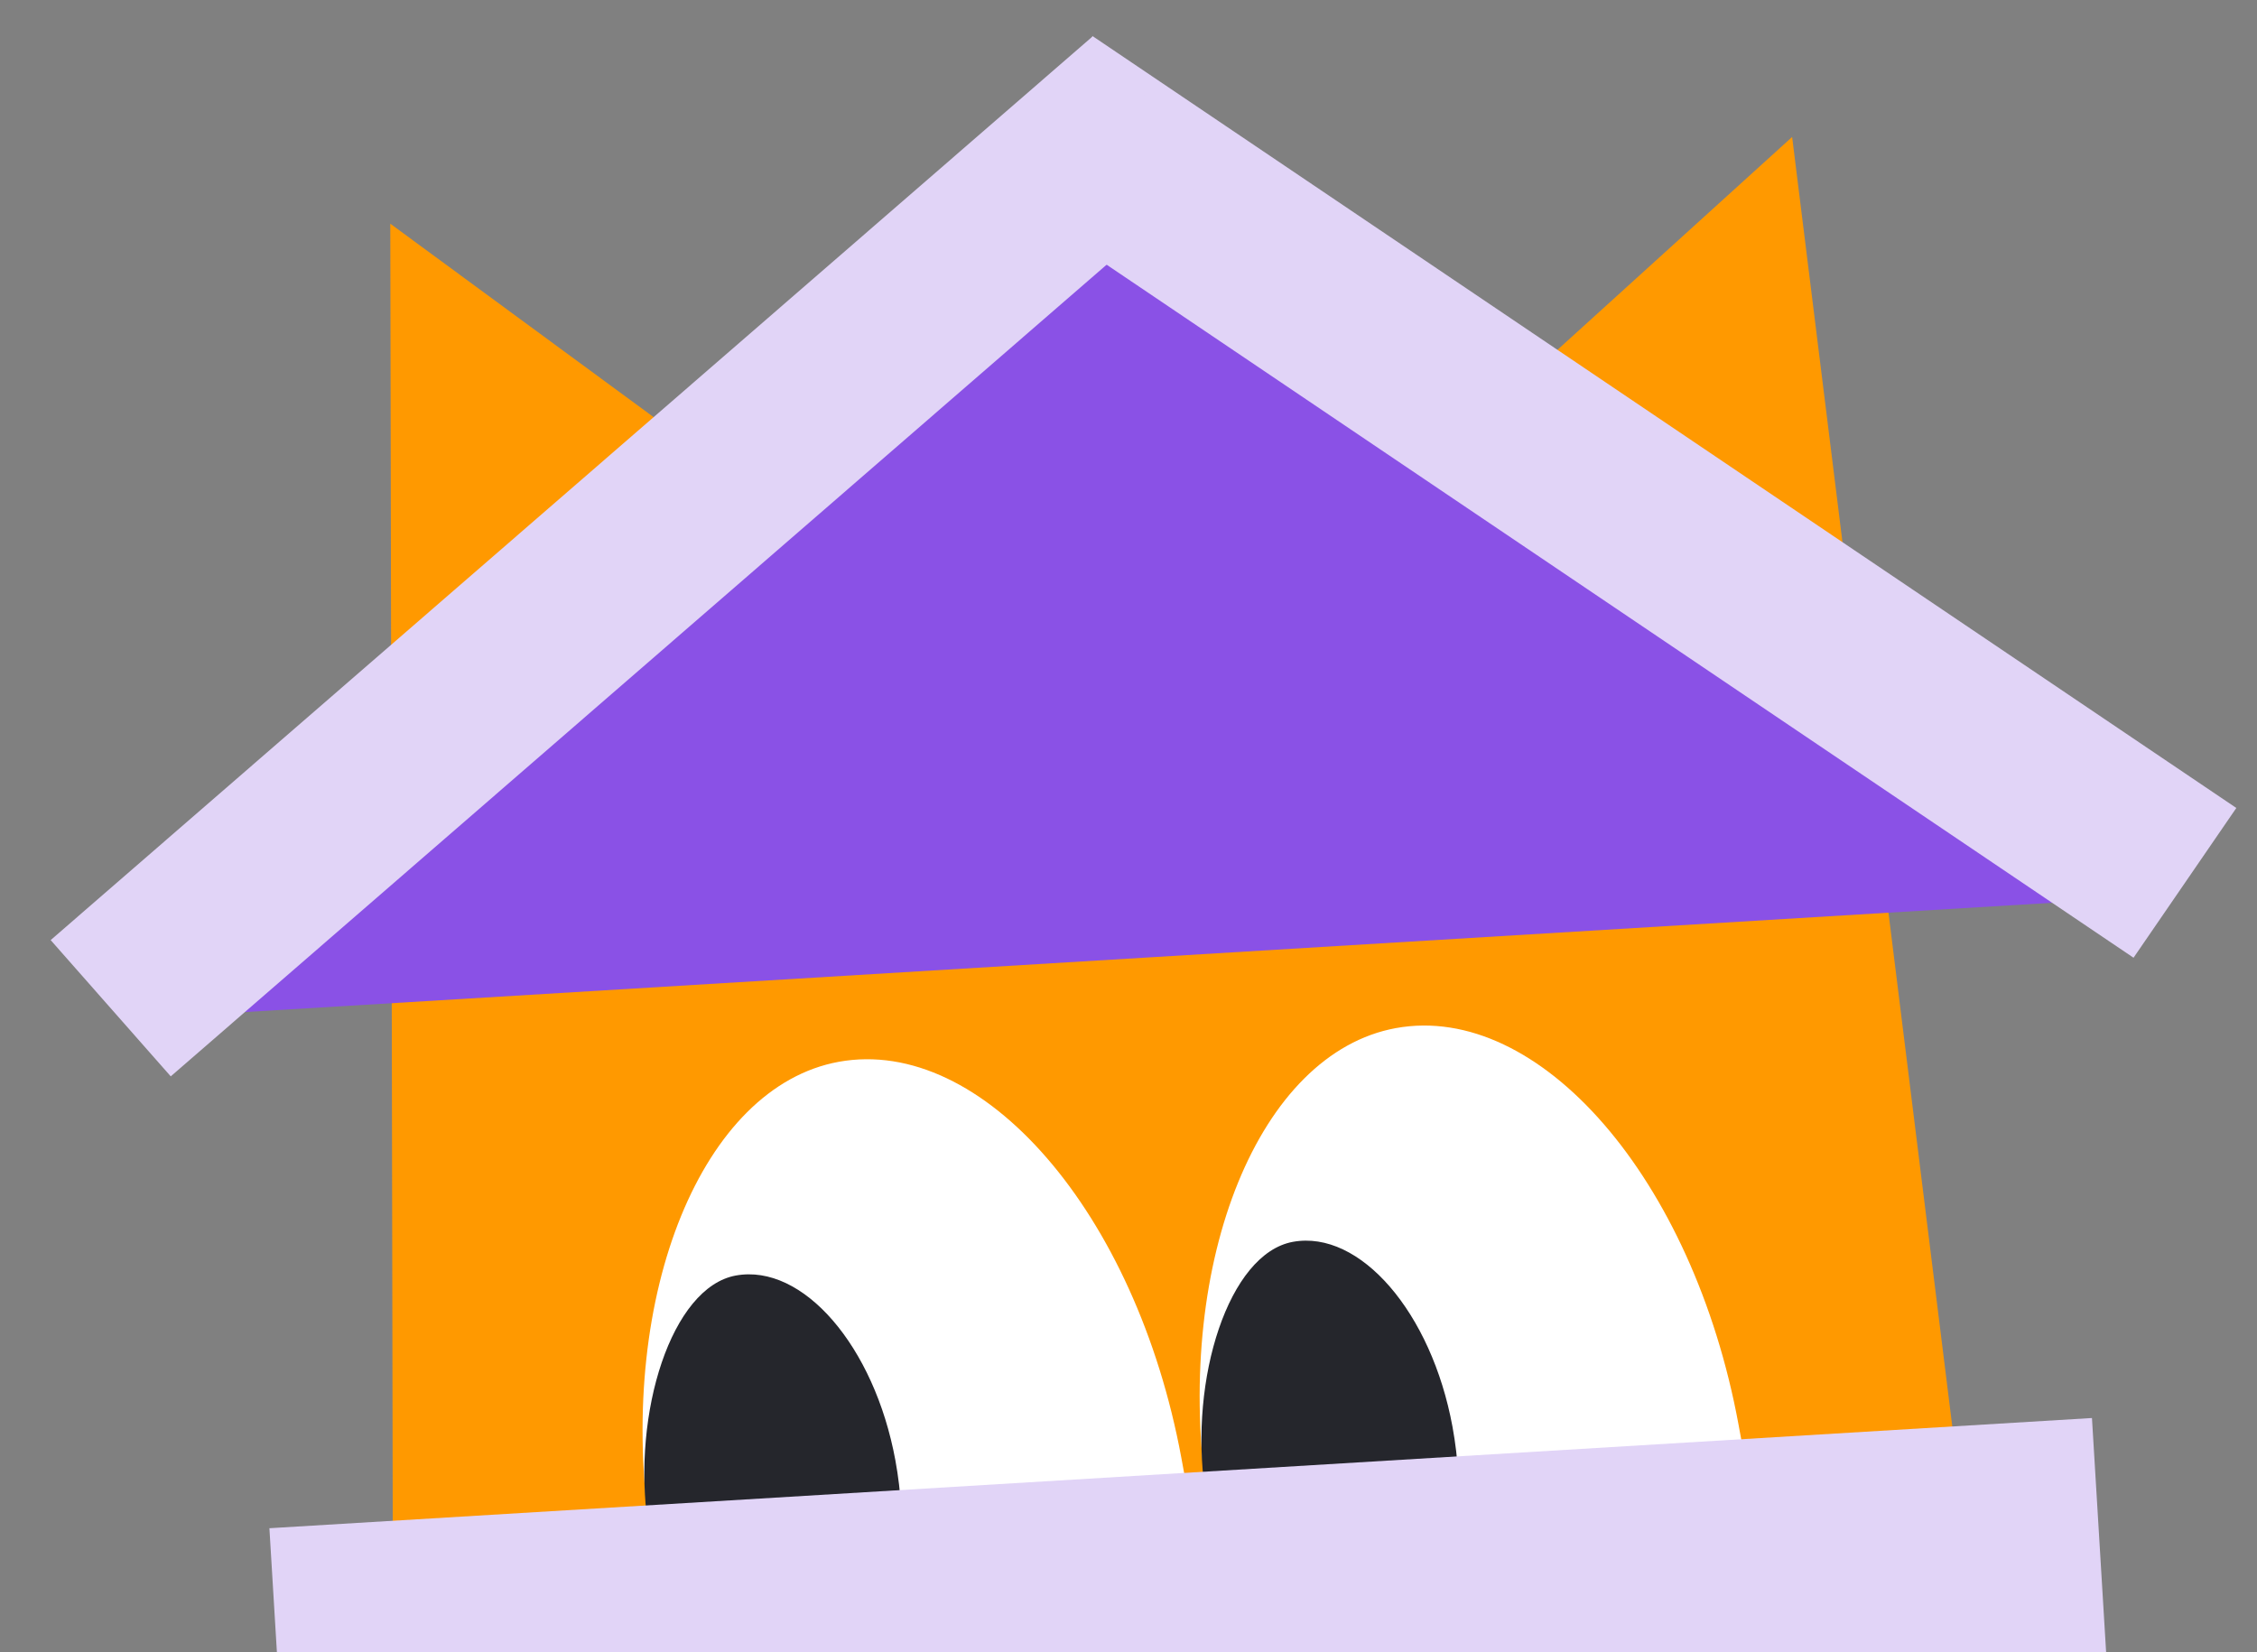
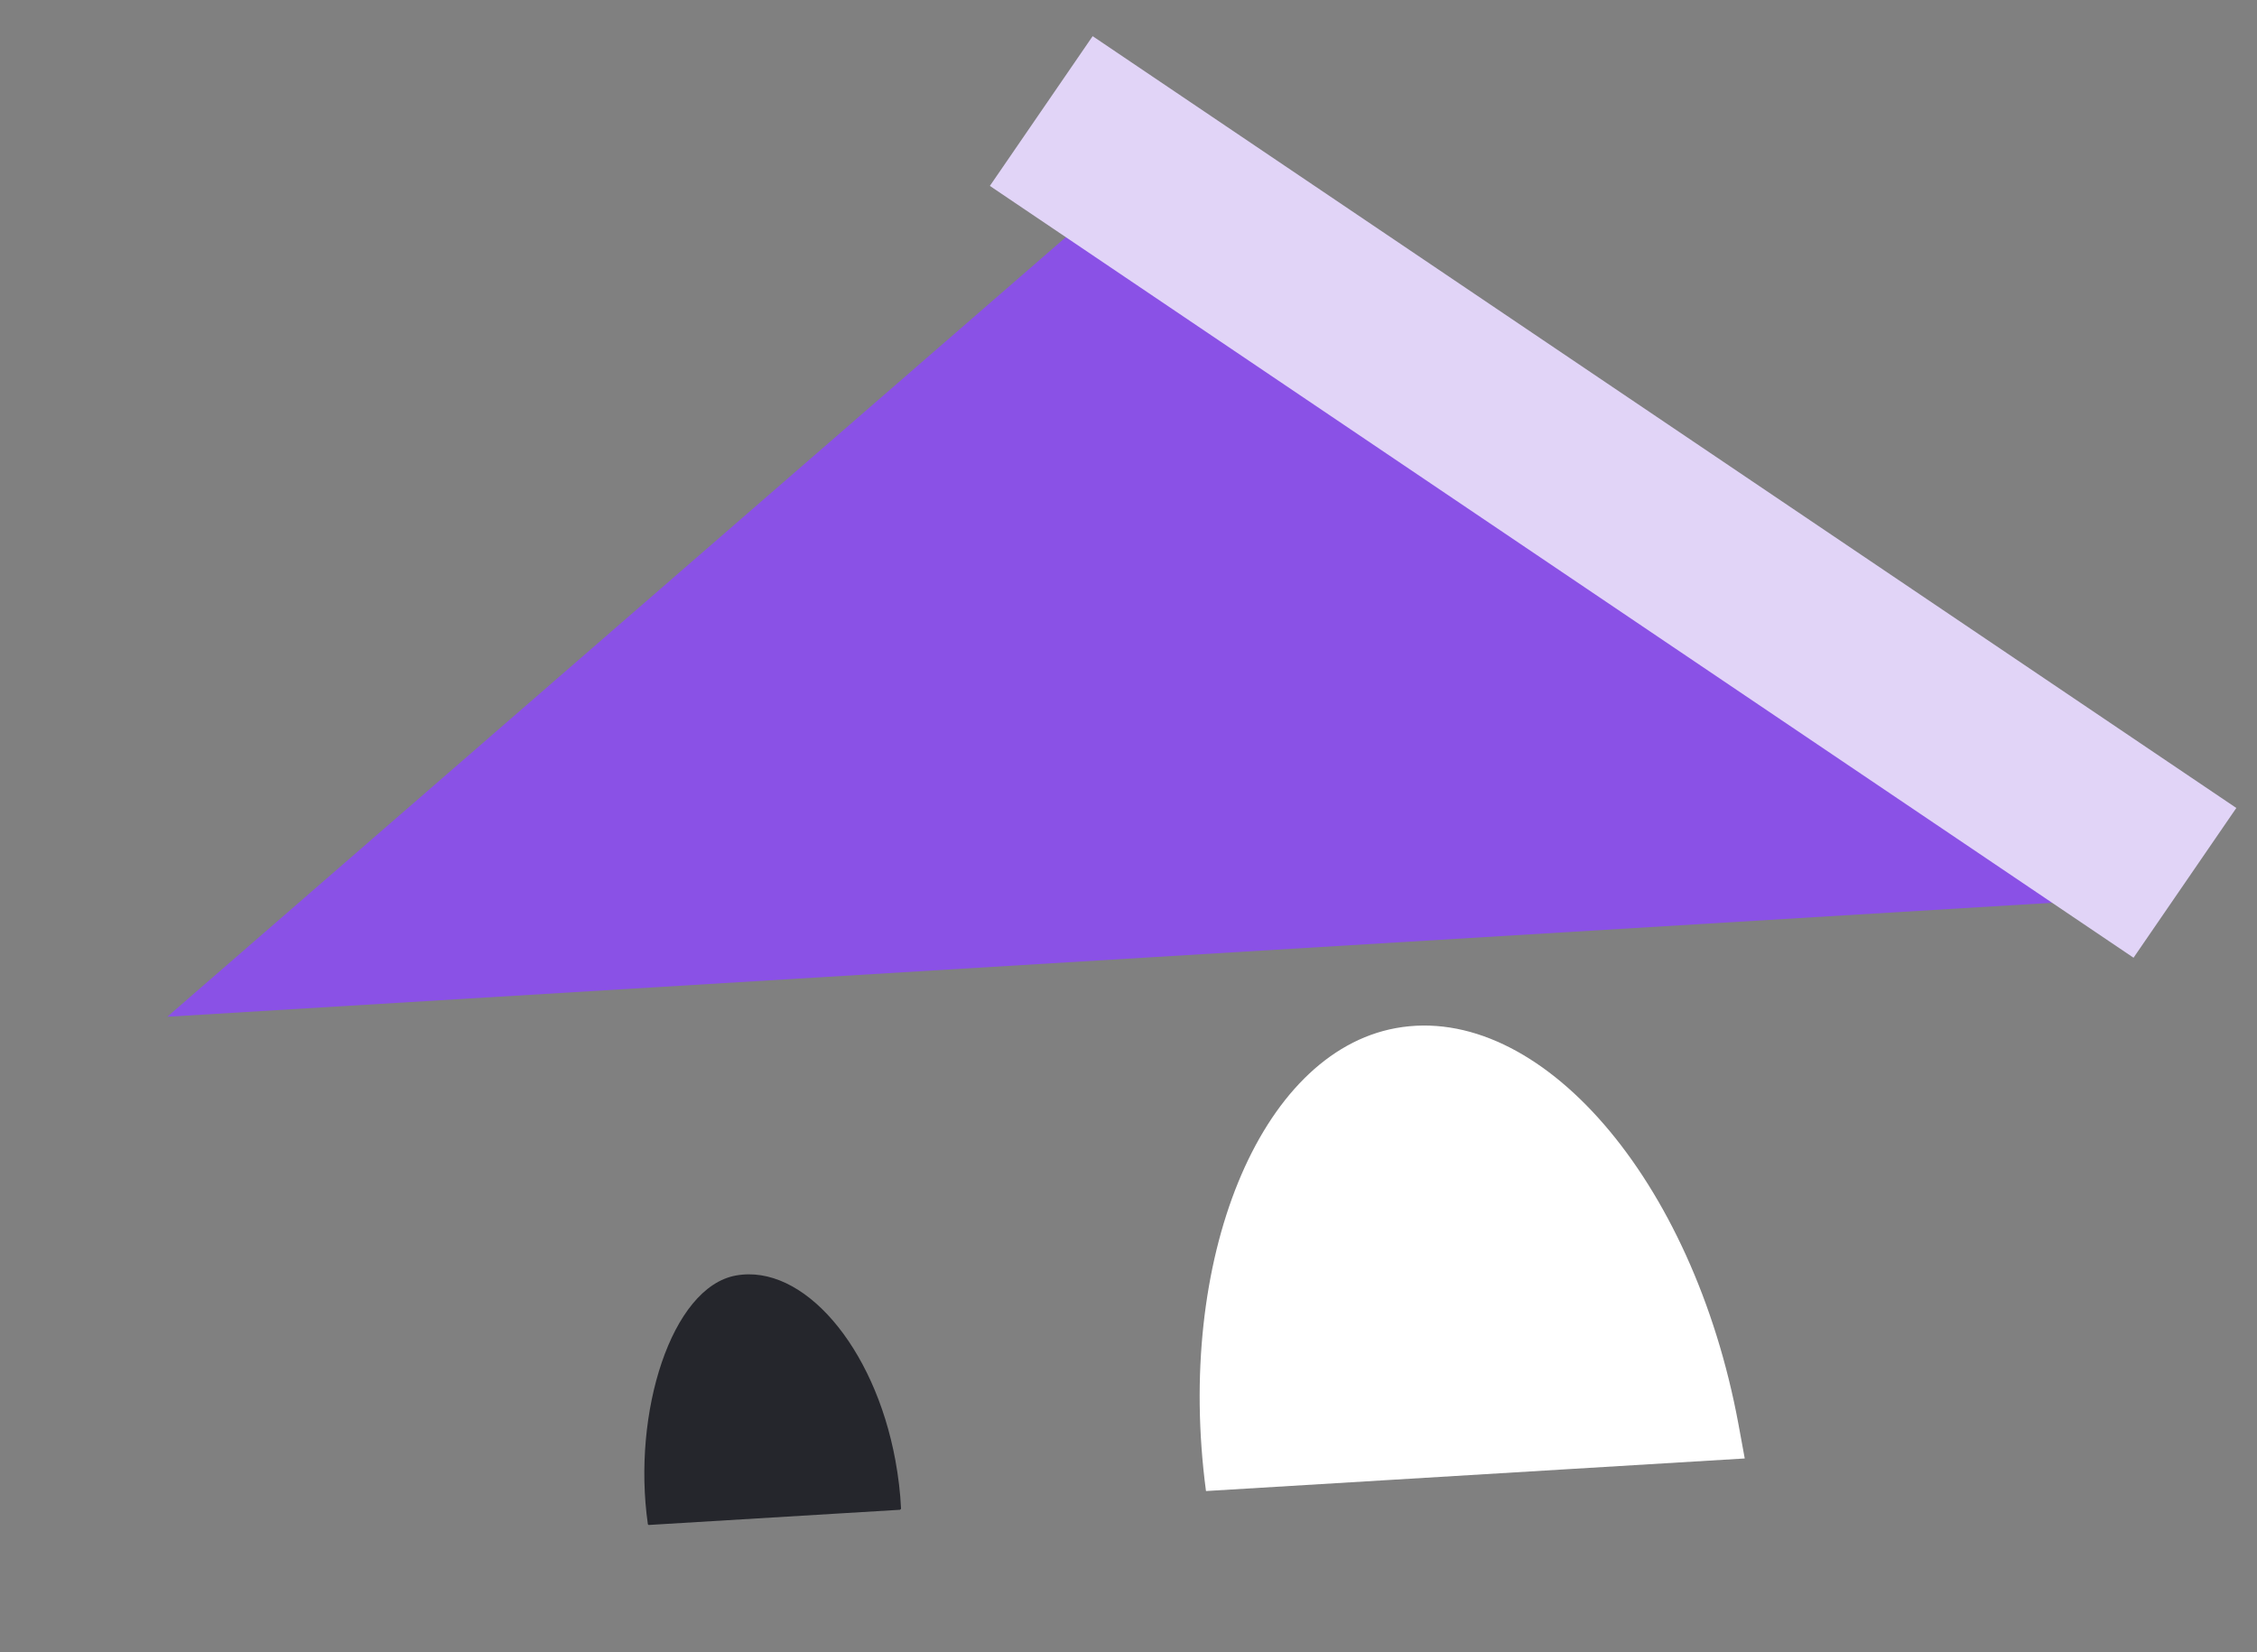
<svg xmlns="http://www.w3.org/2000/svg" fill="none" height="123" viewBox="0 0 168 123" width="168">
  <rect x="0" y="0" width="168" height="123" fill="#808080" stroke="none" />
  <clipPath id="a">
    <path d="m0 0h168v123h-168z" />
  </clipPath>
  <g clip-path="url(#a)">
-     <path d="m133.398 10.195-50.626 45.921-53.721-39.464.25 132.43 120.441-7.283z" fill="#f90" />
    <g clip-rule="evenodd" fill-rule="evenodd">
      <path d="m129.87 108.569-.469-2.556c-3.374-18.229-14.794-31.428-25.5-29.48-10.177 1.861-16.412 17.282-14.136 34.442.001.019.019.018.019.018z" fill="#fff" />
-       <path d="m88.403 111.076-.469-2.555c-3.374-18.23-14.794-31.428-25.501-29.48-10.177 1.861-16.411 17.282-14.136 34.442.001.019.019.017.019.017z" fill="#fff" />
      <path d="m66.999 112.37c.037-.002.071-.041.069-.077-.052-1.17-.199-2.37-.42-3.585-1.568-8.517-6.89-14.663-11.878-13.757-4.787.876-7.732 10.216-6.547 18.5.002.036.041.071.078.068l18.699-1.13z" fill="#25262c" />
-       <path d="m108.466 109.863c.037-.003.071-.041.069-.078-.052-1.17-.199-2.37-.42-3.584-1.568-8.518-6.89-14.664-11.878-13.758-4.787.876-7.732 10.216-6.547 18.5.002.036.041.071.078.069l18.699-1.131z" fill="#25262c" />
    </g>
    <path d="m85.555 71.267-73.104 4.421 69.714-60.488 76.494 51.647z" fill="#8a51e6" />
    <path d="m81.332 2.692-7.651 11.147 85.129 57.455 7.651-11.148z" fill="#e1d4f7" />
-     <path d="m81.329 2.711-77.558 67.27 8.938 10.144 77.558-67.27z" fill="#e1d4f7" />
-     <path d="m155.715 105.558-135.662 8.204 4.574 75.639 135.662-8.204z" fill="#e1d4f7" />
  </g>
</svg>